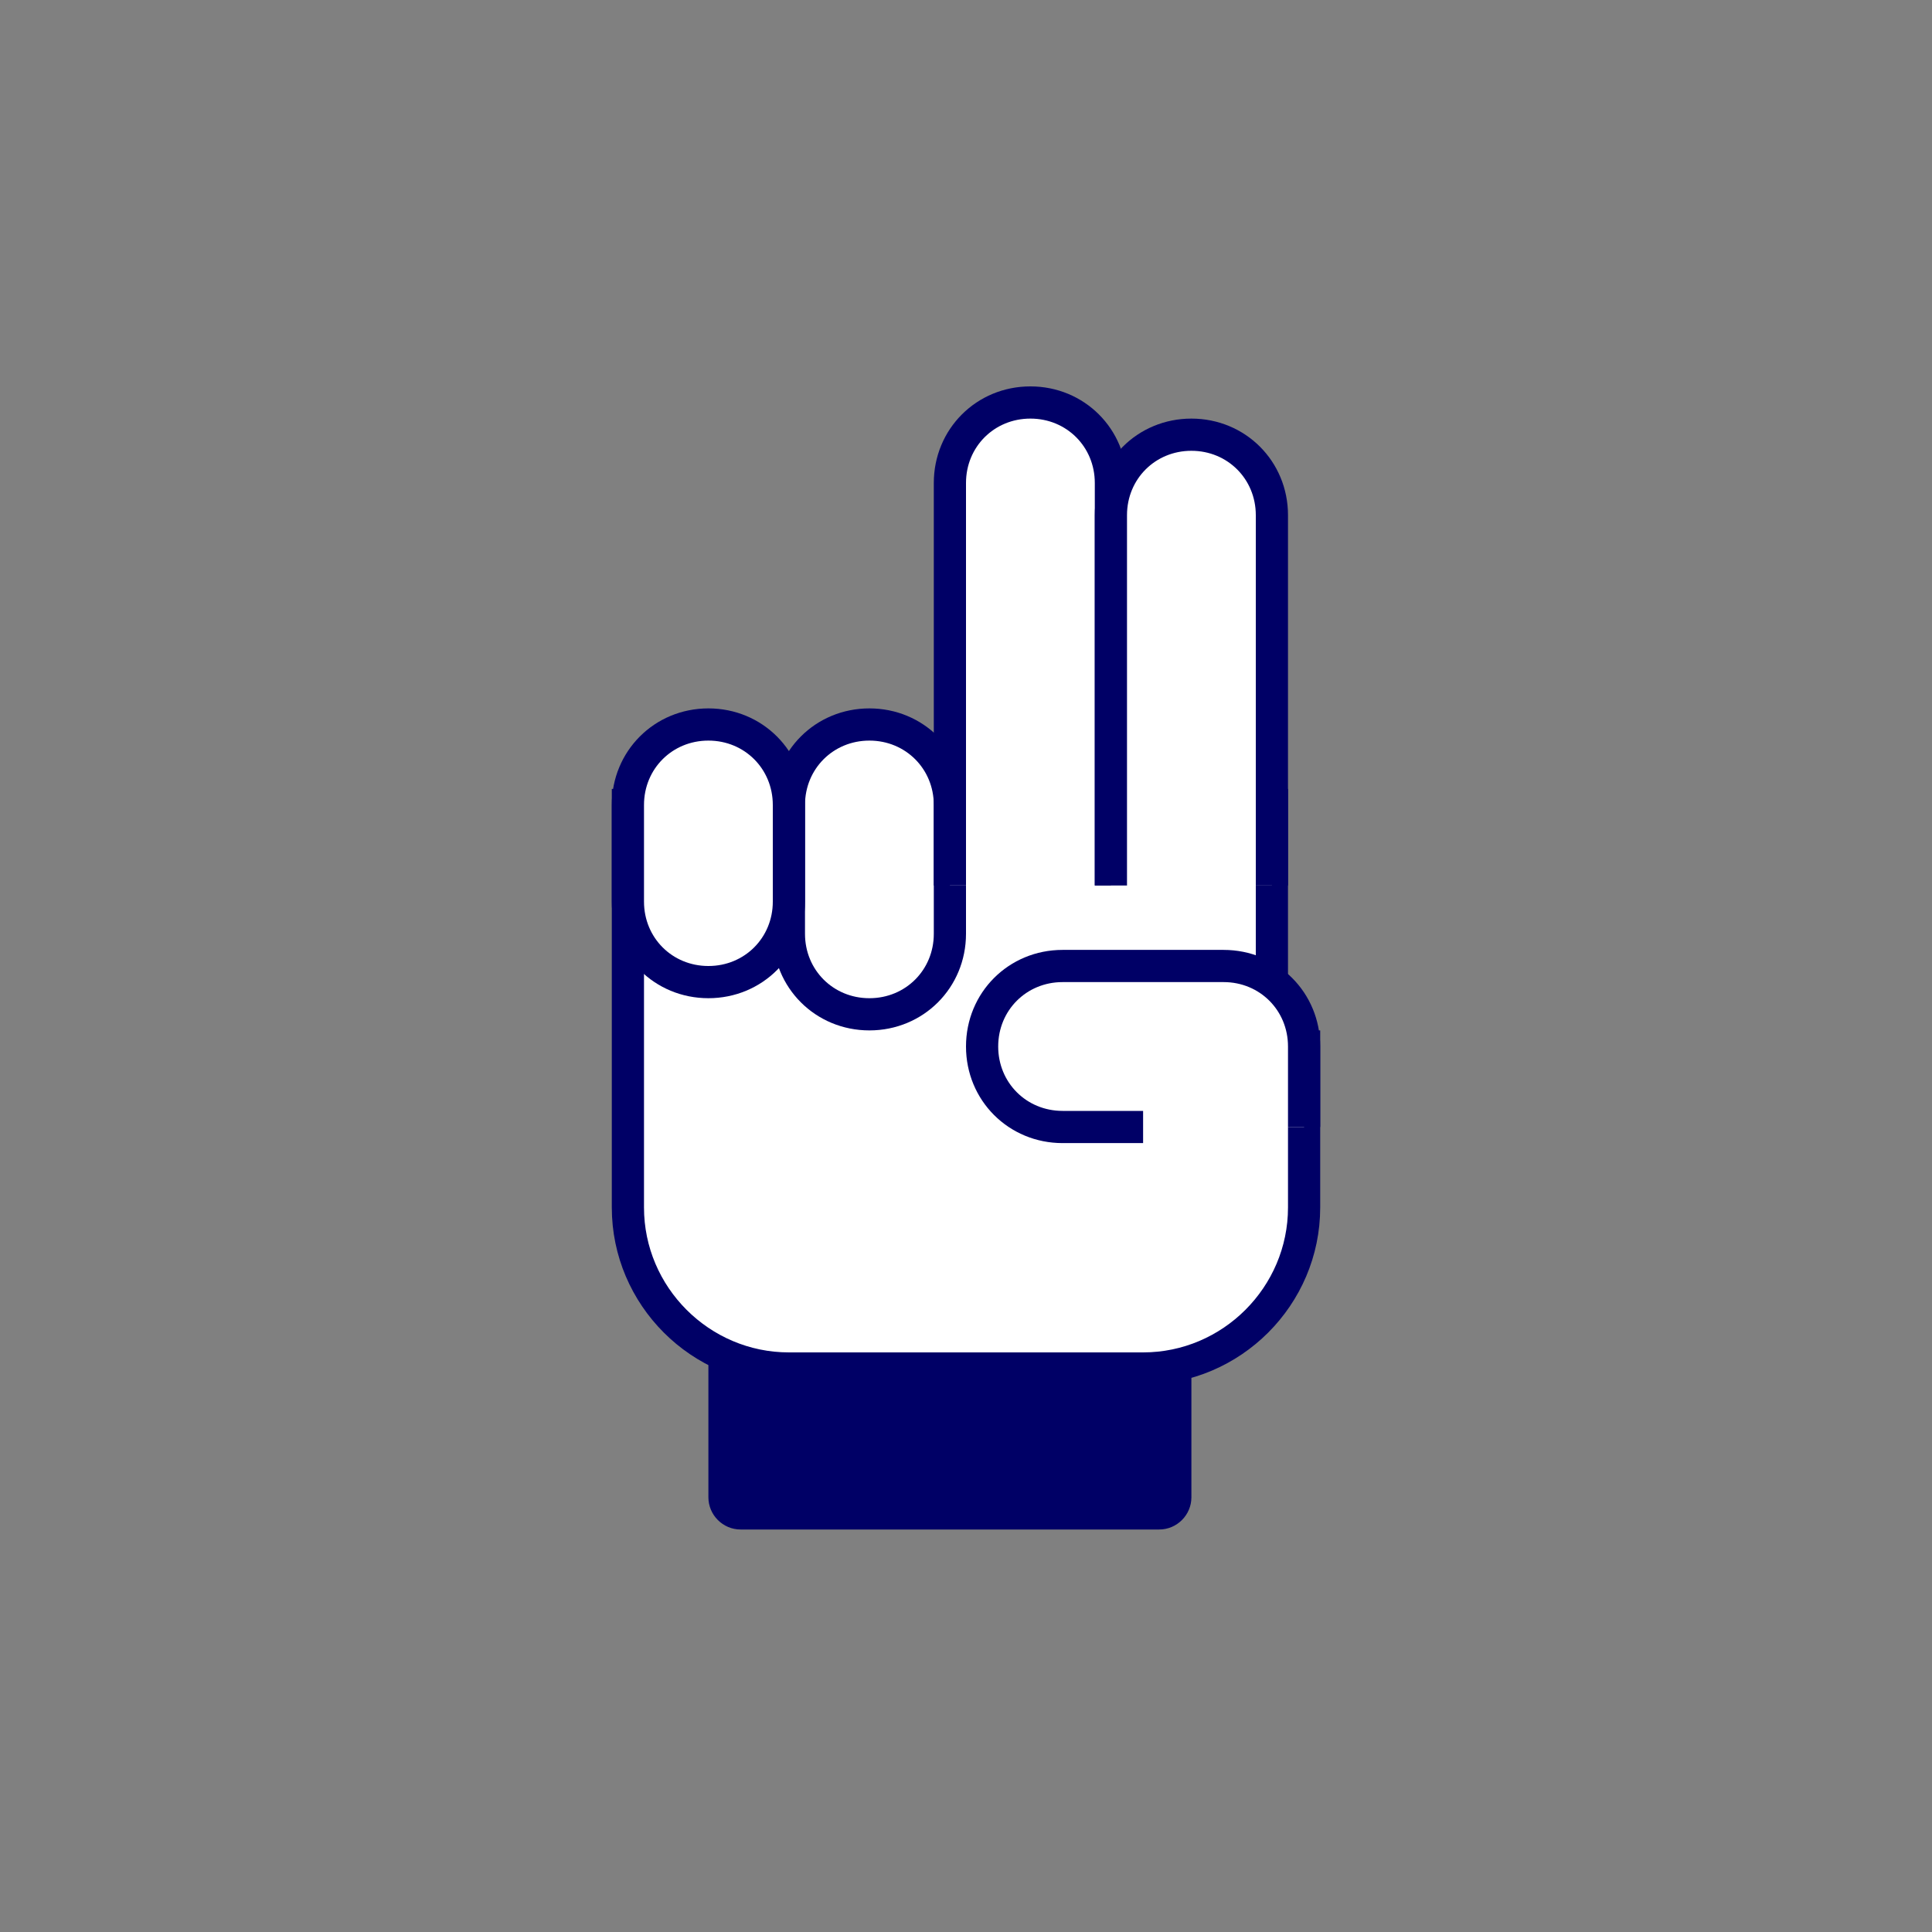
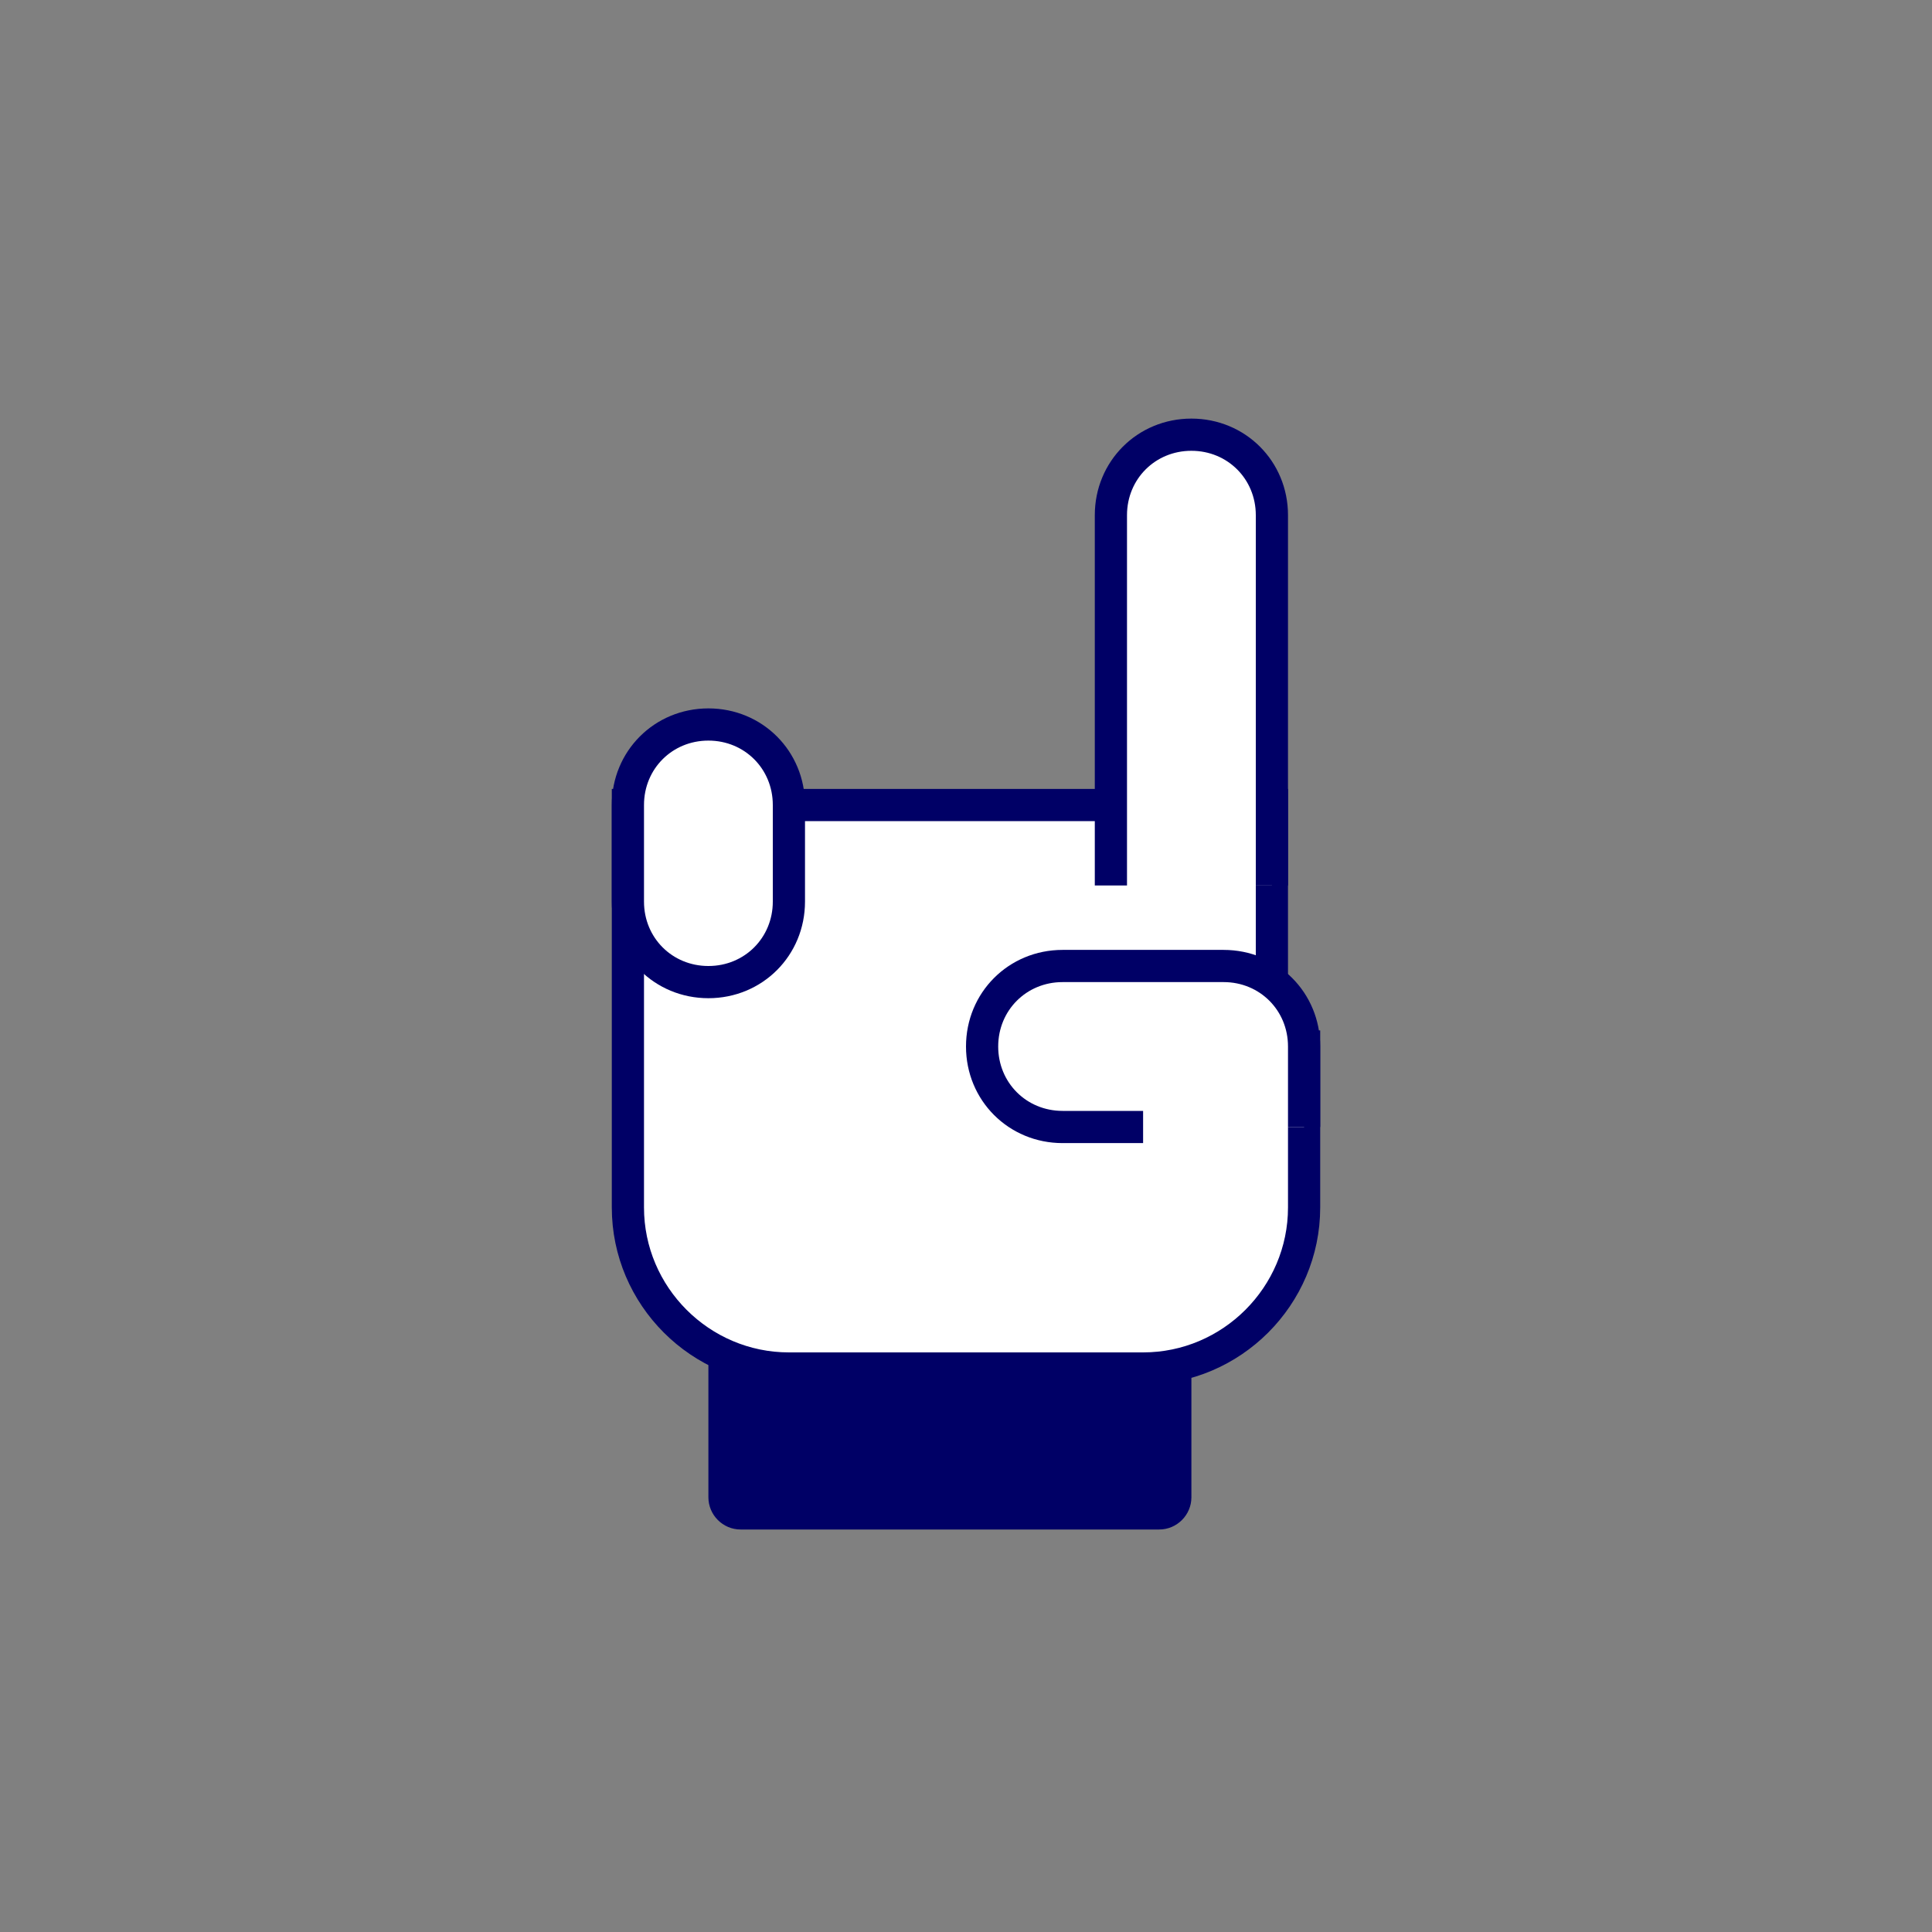
<svg xmlns="http://www.w3.org/2000/svg" version="1.1" id="Layer_1" x="0px" y="0px" viewBox="0 0 120 120" style="enable-background:new 0 0 120 120;" xml:space="preserve">
  <rect x="0" y="0" width="120" height="120" fill="#808080" stroke="none" />
  <style type="text/css">
	.st0{fill:none;}
	.st1{fill:#000066;}
	.st2{fill:#FFFFFF;stroke:#000066;stroke-width:2;stroke-miterlimit:10;}
	.st3{fill:none;stroke:#000000;stroke-width:2;stroke-miterlimit:10;}
</style>
  <g id="Layer_2_00000141431464262834789600000013027318995556910250_">
    <g id="Layer_1-2">
      <rect class="st0" width="120" height="120" />
      <path class="st1" d="M44,75h30l0,0v18c0,1.1-0.9,2-2,2H46c-1.1,0-2-0.9-2-2V75L44,75z" />
      <path class="st2" d="M81,65v10c0,5.5-4.5,10-10,10H49c-5.5,0-10-4.5-10-10V50h40v15H81z" />
      <line class="st3" x1="69" y1="55" x2="69" y2="55" />
      <line class="st3" x1="69" y1="55" x2="69" y2="55" />
      <line class="st3" x1="69" y1="55" x2="69" y2="55" />
      <line class="st3" x1="69" y1="55" x2="69" y2="55" />
-       <line class="st3" x1="69" y1="55" x2="69" y2="55" />
-       <line class="st3" x1="69" y1="55" x2="69" y2="55" />
-       <line class="st3" x1="69" y1="55" x2="69" y2="55" />
-       <path class="st2" d="M54,45L54,45c2.8,0,5,2.2,5,5v8c0,2.8-2.2,5-5,5l0,0c-2.8,0-5-2.2-5-5v-8C49,47.2,51.2,45,54,45z" />
-       <path class="st2" d="M59,55V30c0-2.8,2.2-5,5-5l0,0c2.8,0,5,2.2,5,5v25" />
      <path class="st2" d="M69,55V32c0-2.8,2.2-5,5-5l0,0c2.8,0,5,2.2,5,5v23" />
      <path class="st2" d="M44,45L44,45c2.8,0,5,2.2,5,5v6c0,2.8-2.2,5-5,5l0,0c-2.8,0-5-2.2-5-5v-6C39,47.2,41.2,45,44,45z" />
      <path class="st2" d="M71,70h-5c-2.8,0-5-2.2-5-5l0,0c0-2.8,2.2-5,5-5h10c2.8,0,5,2.2,5,5v5l0,0" />
    </g>
  </g>
</svg>